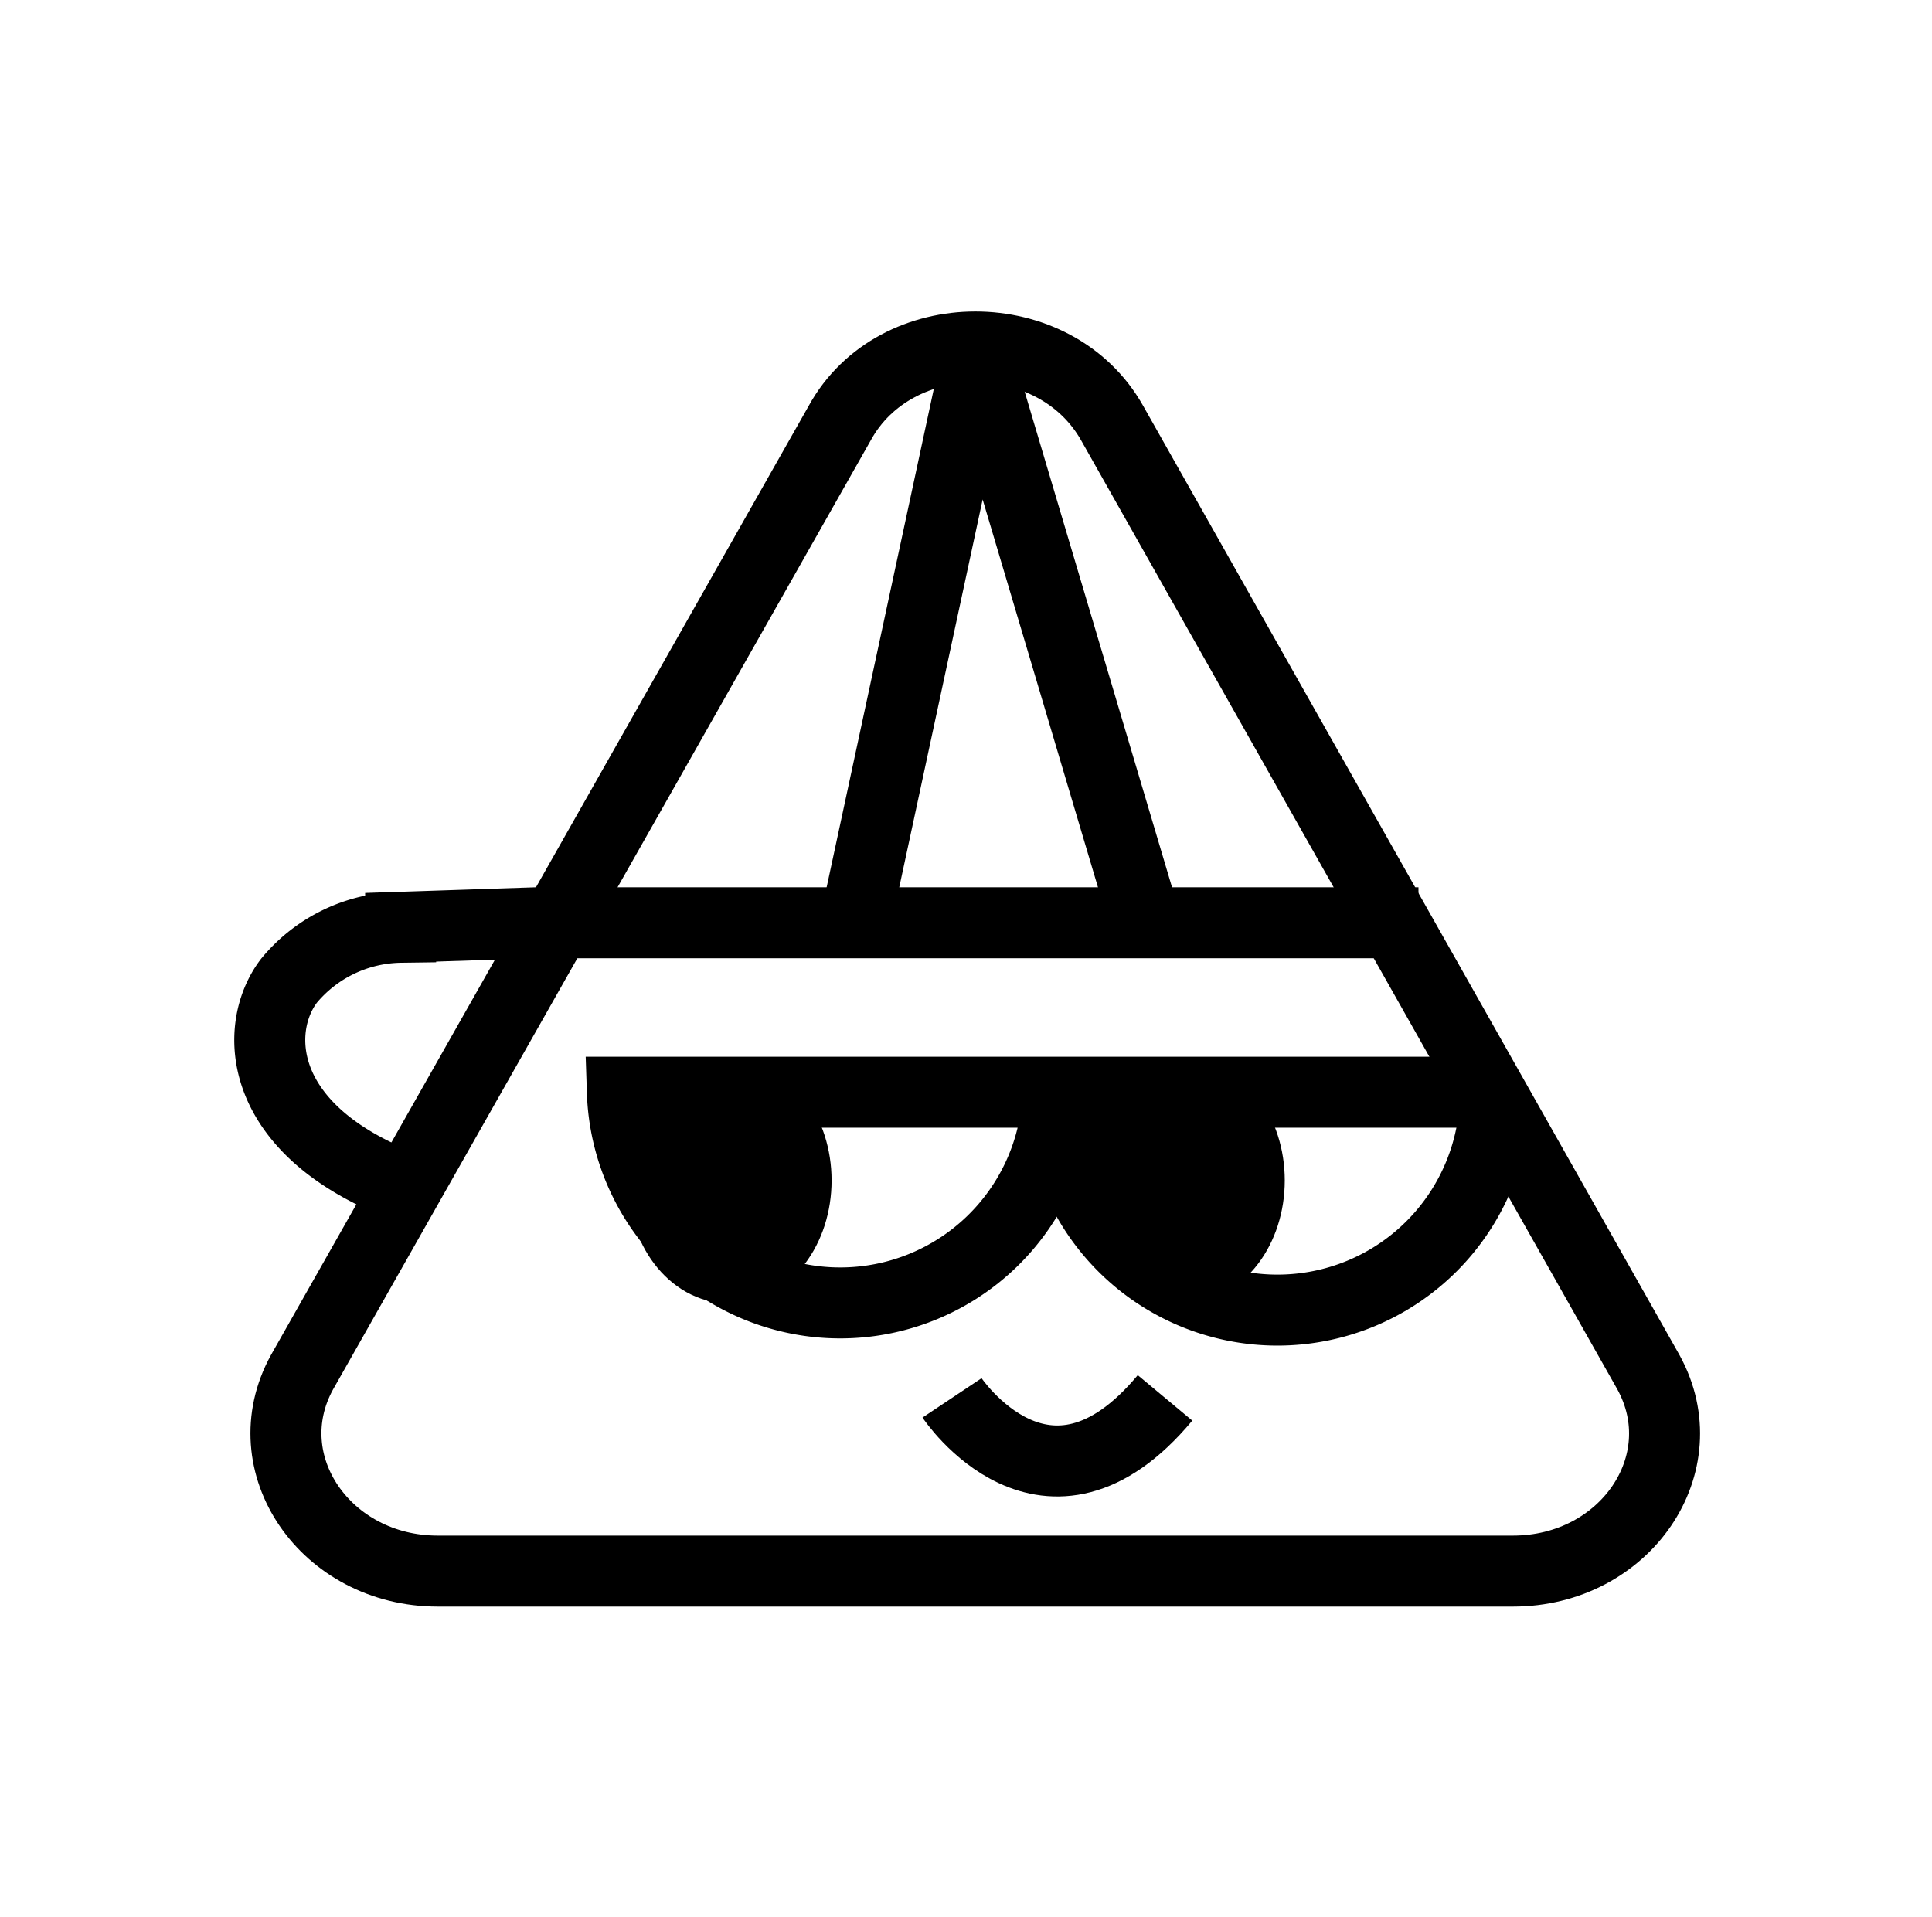
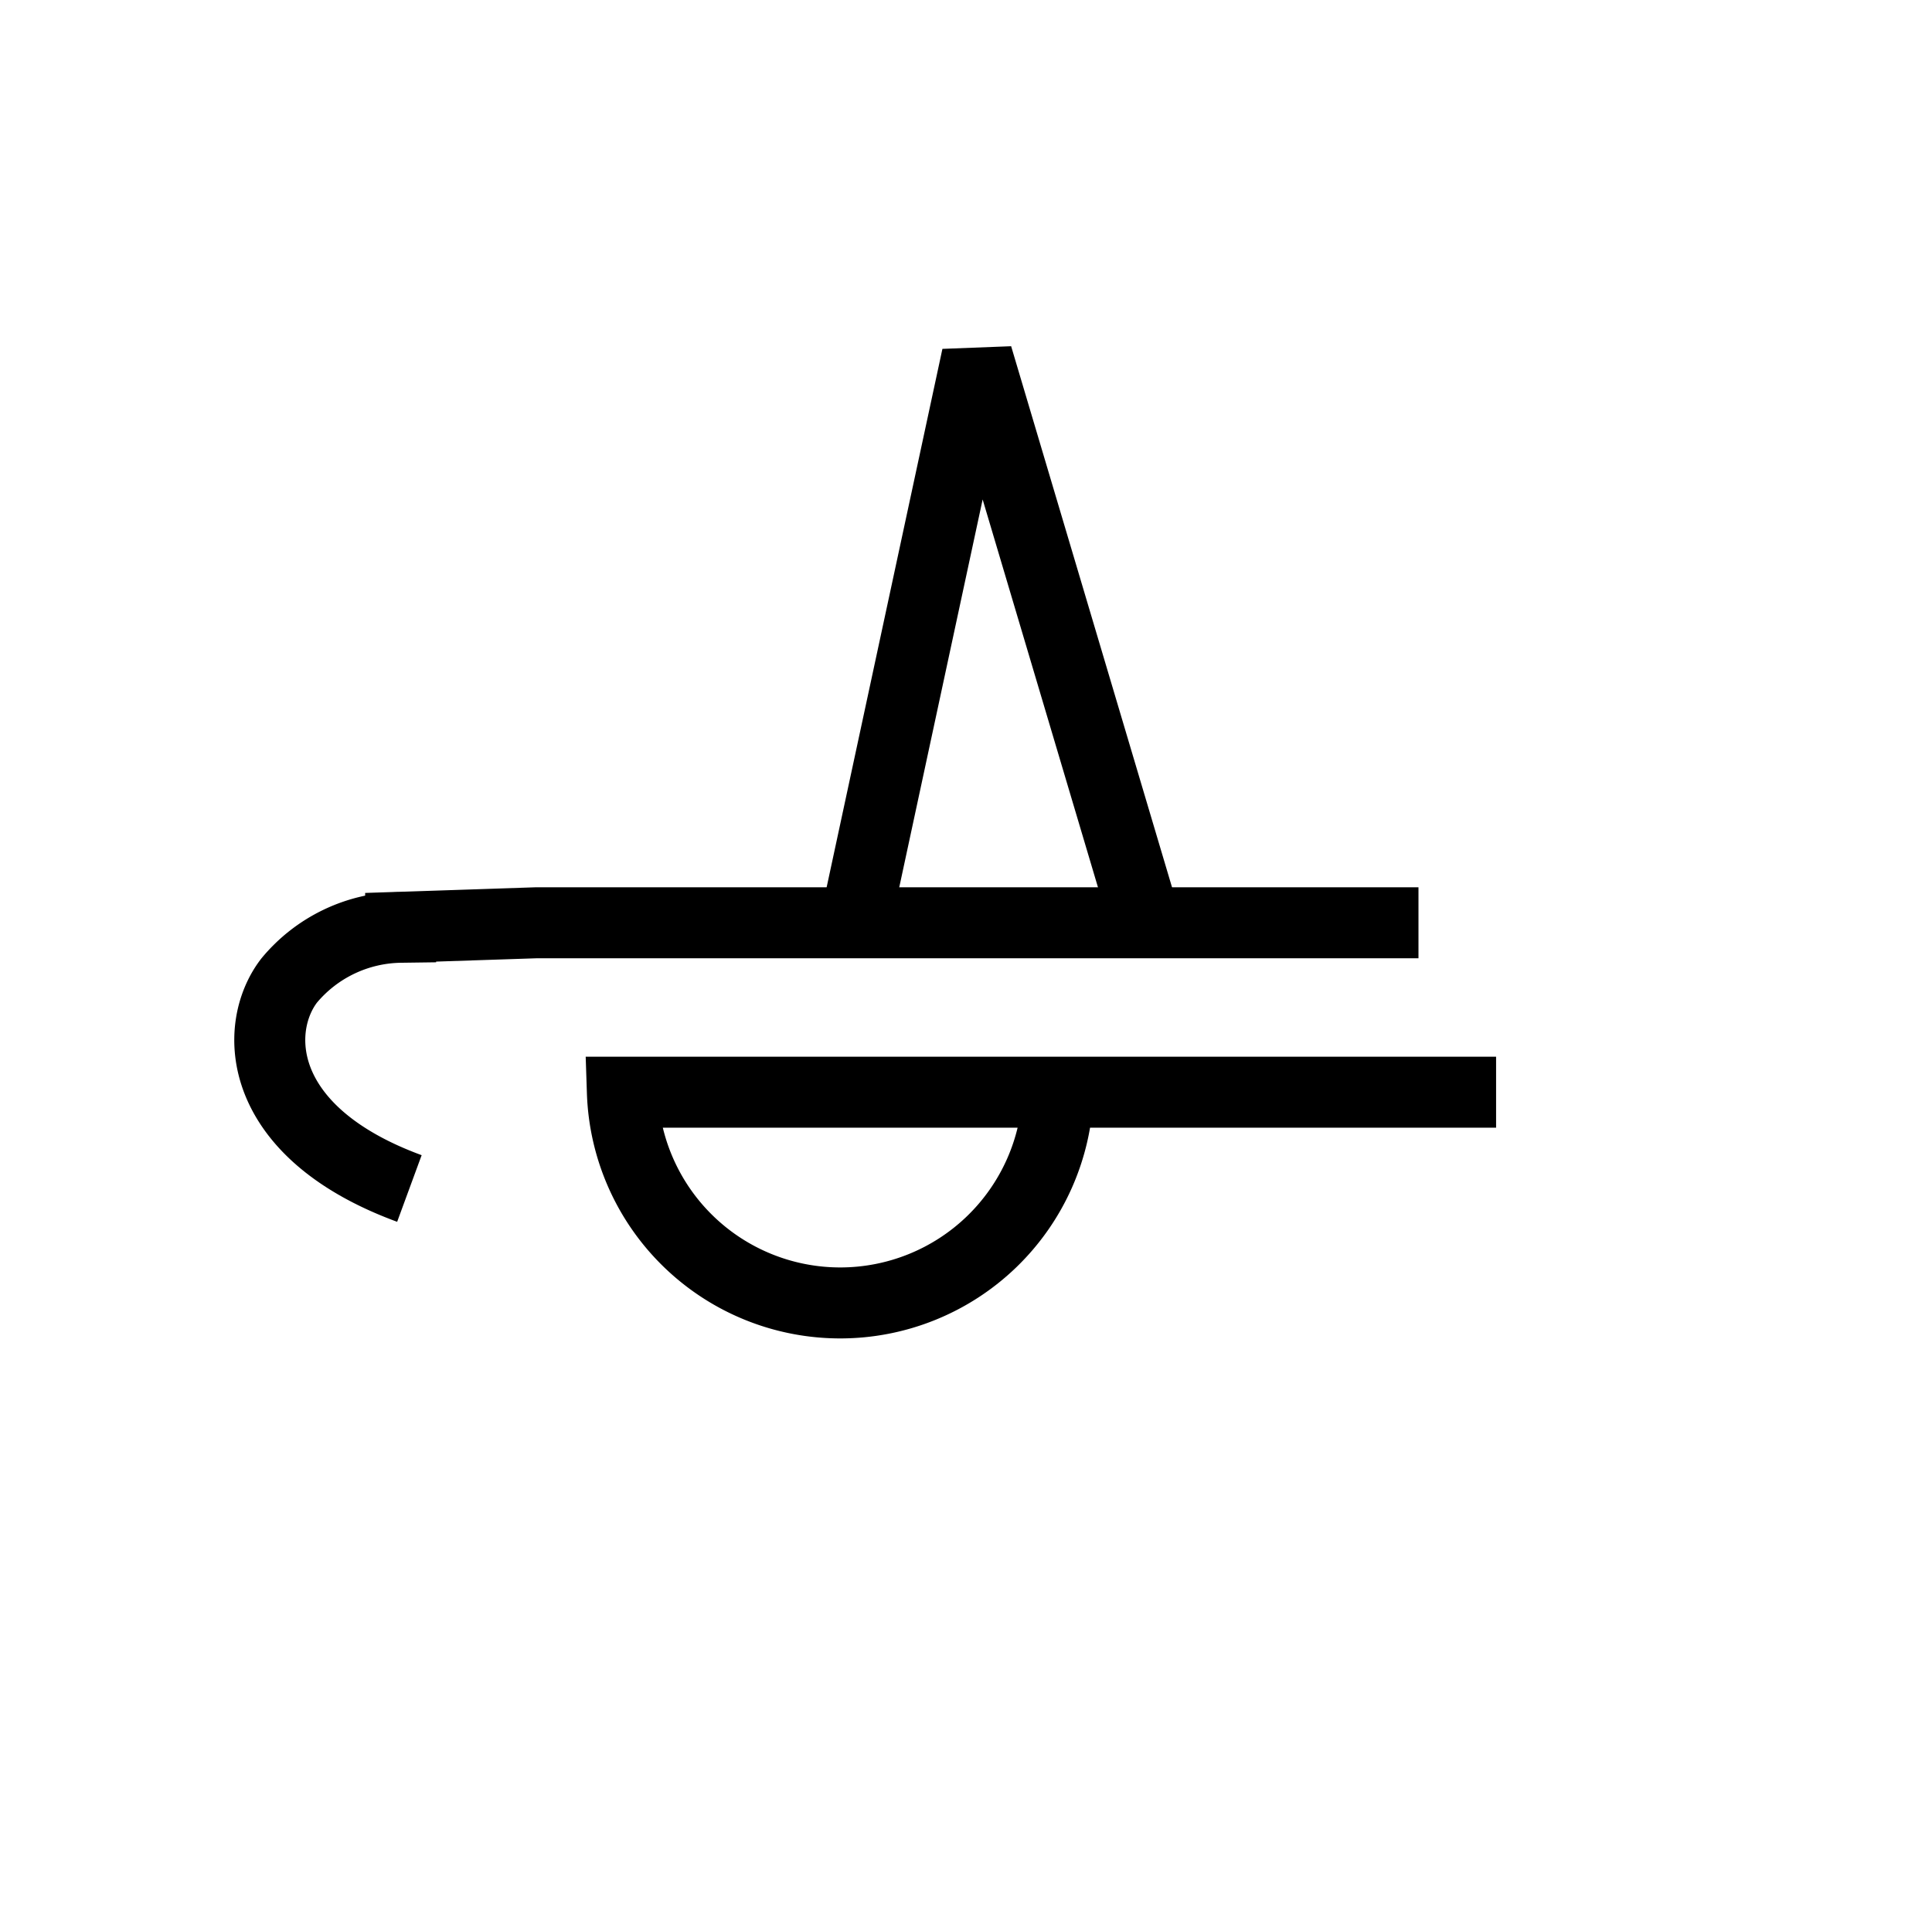
<svg xmlns="http://www.w3.org/2000/svg" id="Слой_1" data-name="Слой 1" viewBox="0 0 81.64 81.02">
  <defs>
    <style>.cls-1,.cls-3{fill:none;}.cls-1,.cls-2,.cls-3{stroke:#000;stroke-width:3px;}.cls-1,.cls-2{stroke-miterlimit:10;}.cls-3{stroke-linejoin:bevel;}</style>
  </defs>
-   <path class="cls-1" d="M35.48,17.89,12.76,58c-2.12,3.86,1,8.4,5.74,8.4H63.93c4.75,0,7.85-4.54,5.73-8.4L47,17.89C44.59,13.59,37.83,13.59,35.48,17.89Z" />
  <path class="cls-1" d="M59.94,39H22.66l-5.73.19a6.23,6.23,0,0,0-4.71,2.25c-1.54,2-1.45,6.39,5.08,8.79" />
-   <path class="cls-1" d="M40.23,59.08s4,6,9,0" />
  <path class="cls-1" d="M44.71,46.16a9.21,9.21,0,0,1-18.41,0H63.22" />
-   <path class="cls-1" d="M63.19,46.16a9.21,9.21,0,0,1-18.42,0" />
-   <ellipse class="cls-2" cx="30.83" cy="49.89" rx="2.81" ry="3.7" />
-   <ellipse class="cls-2" cx="49.98" cy="49.89" rx="2.81" ry="3.7" />
  <polyline class="cls-3" points="36.19 38.78 41.29 15.06 48.19 38.27" />
</svg>